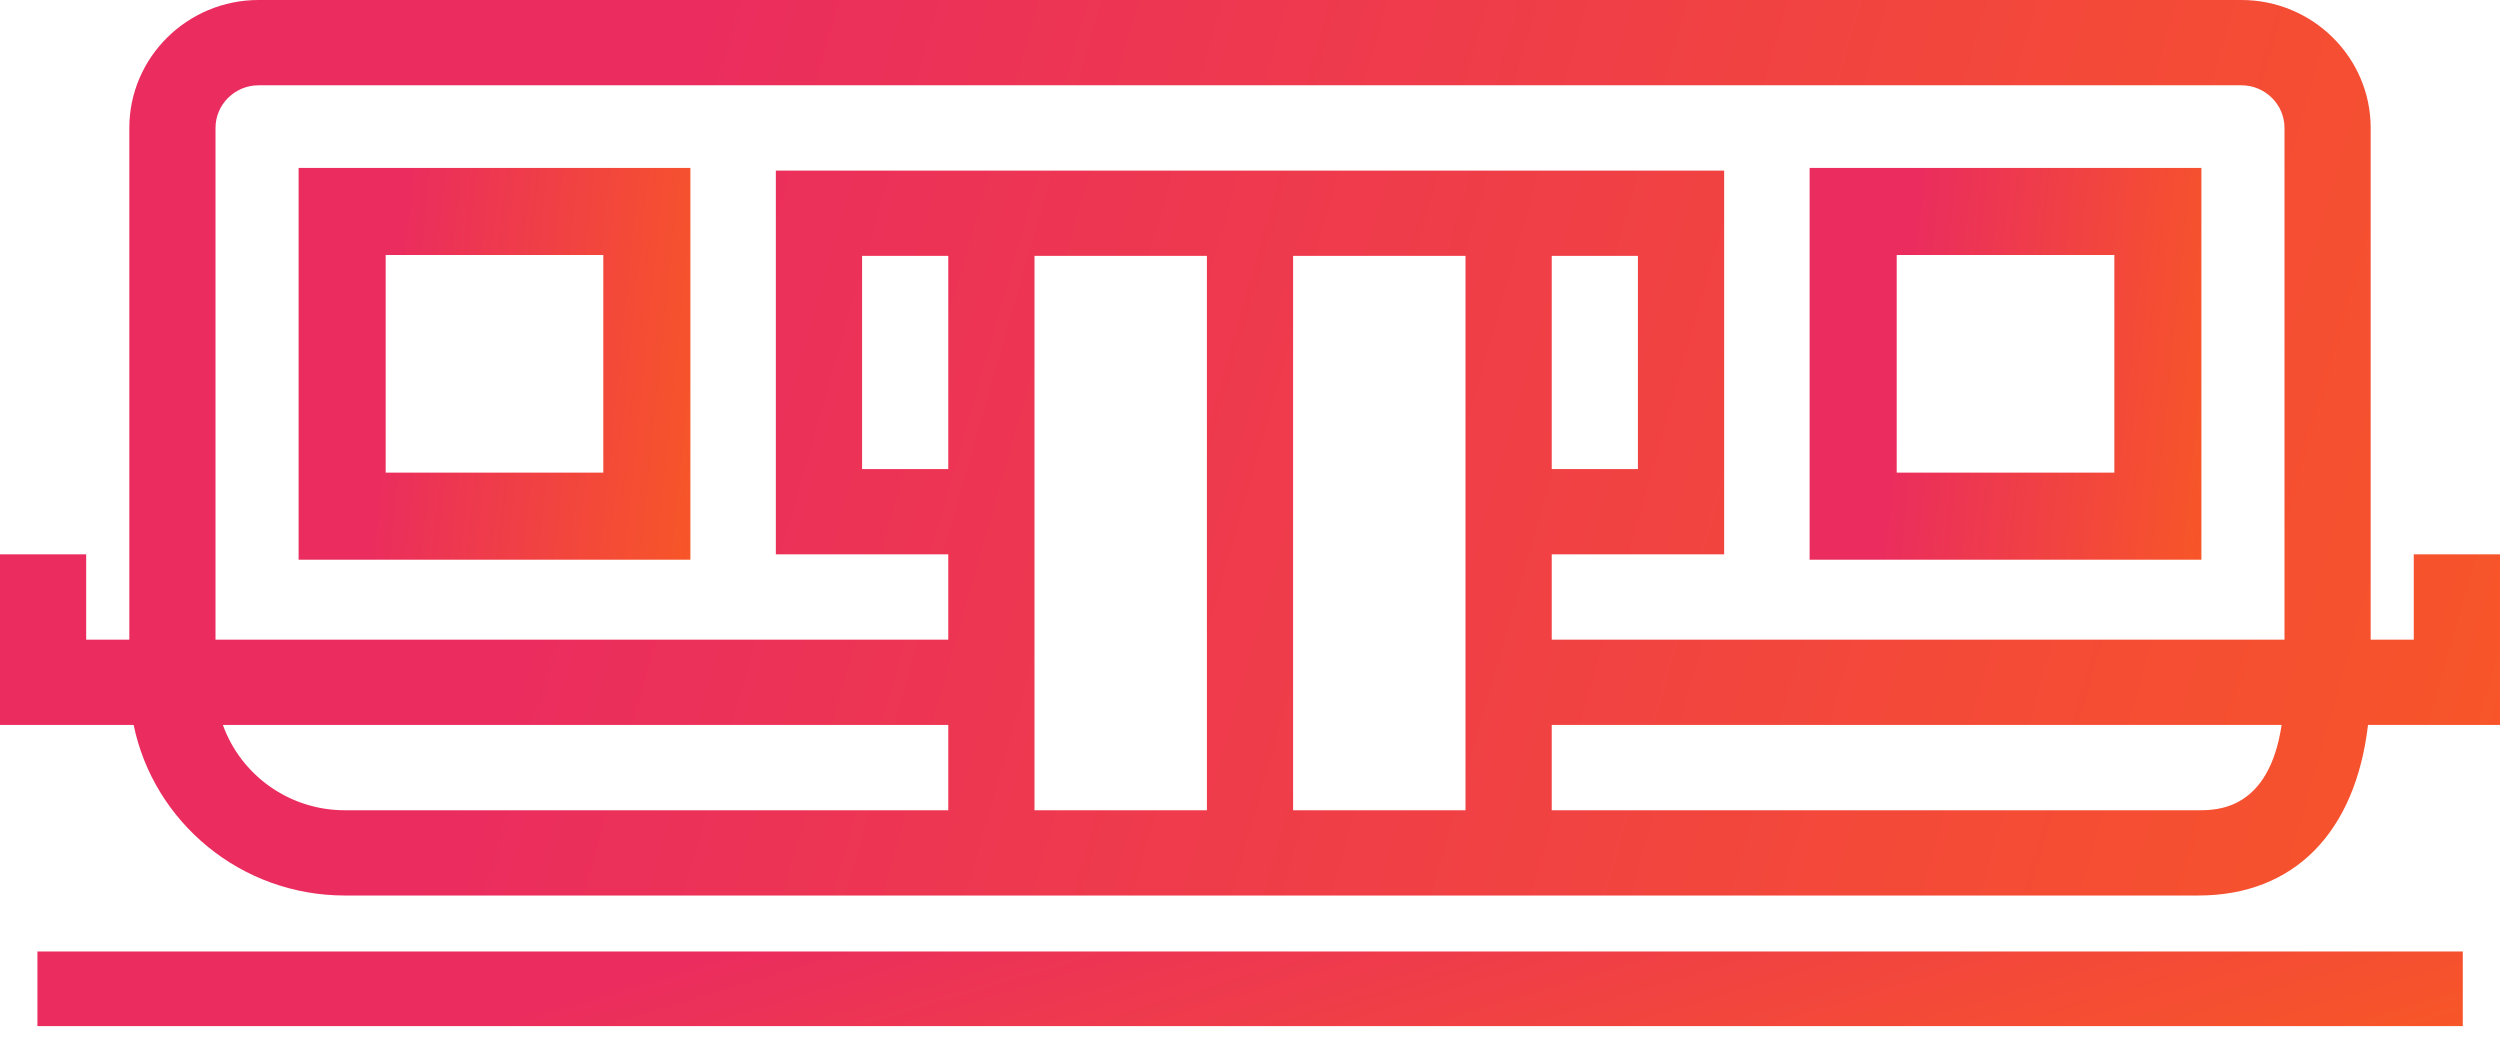
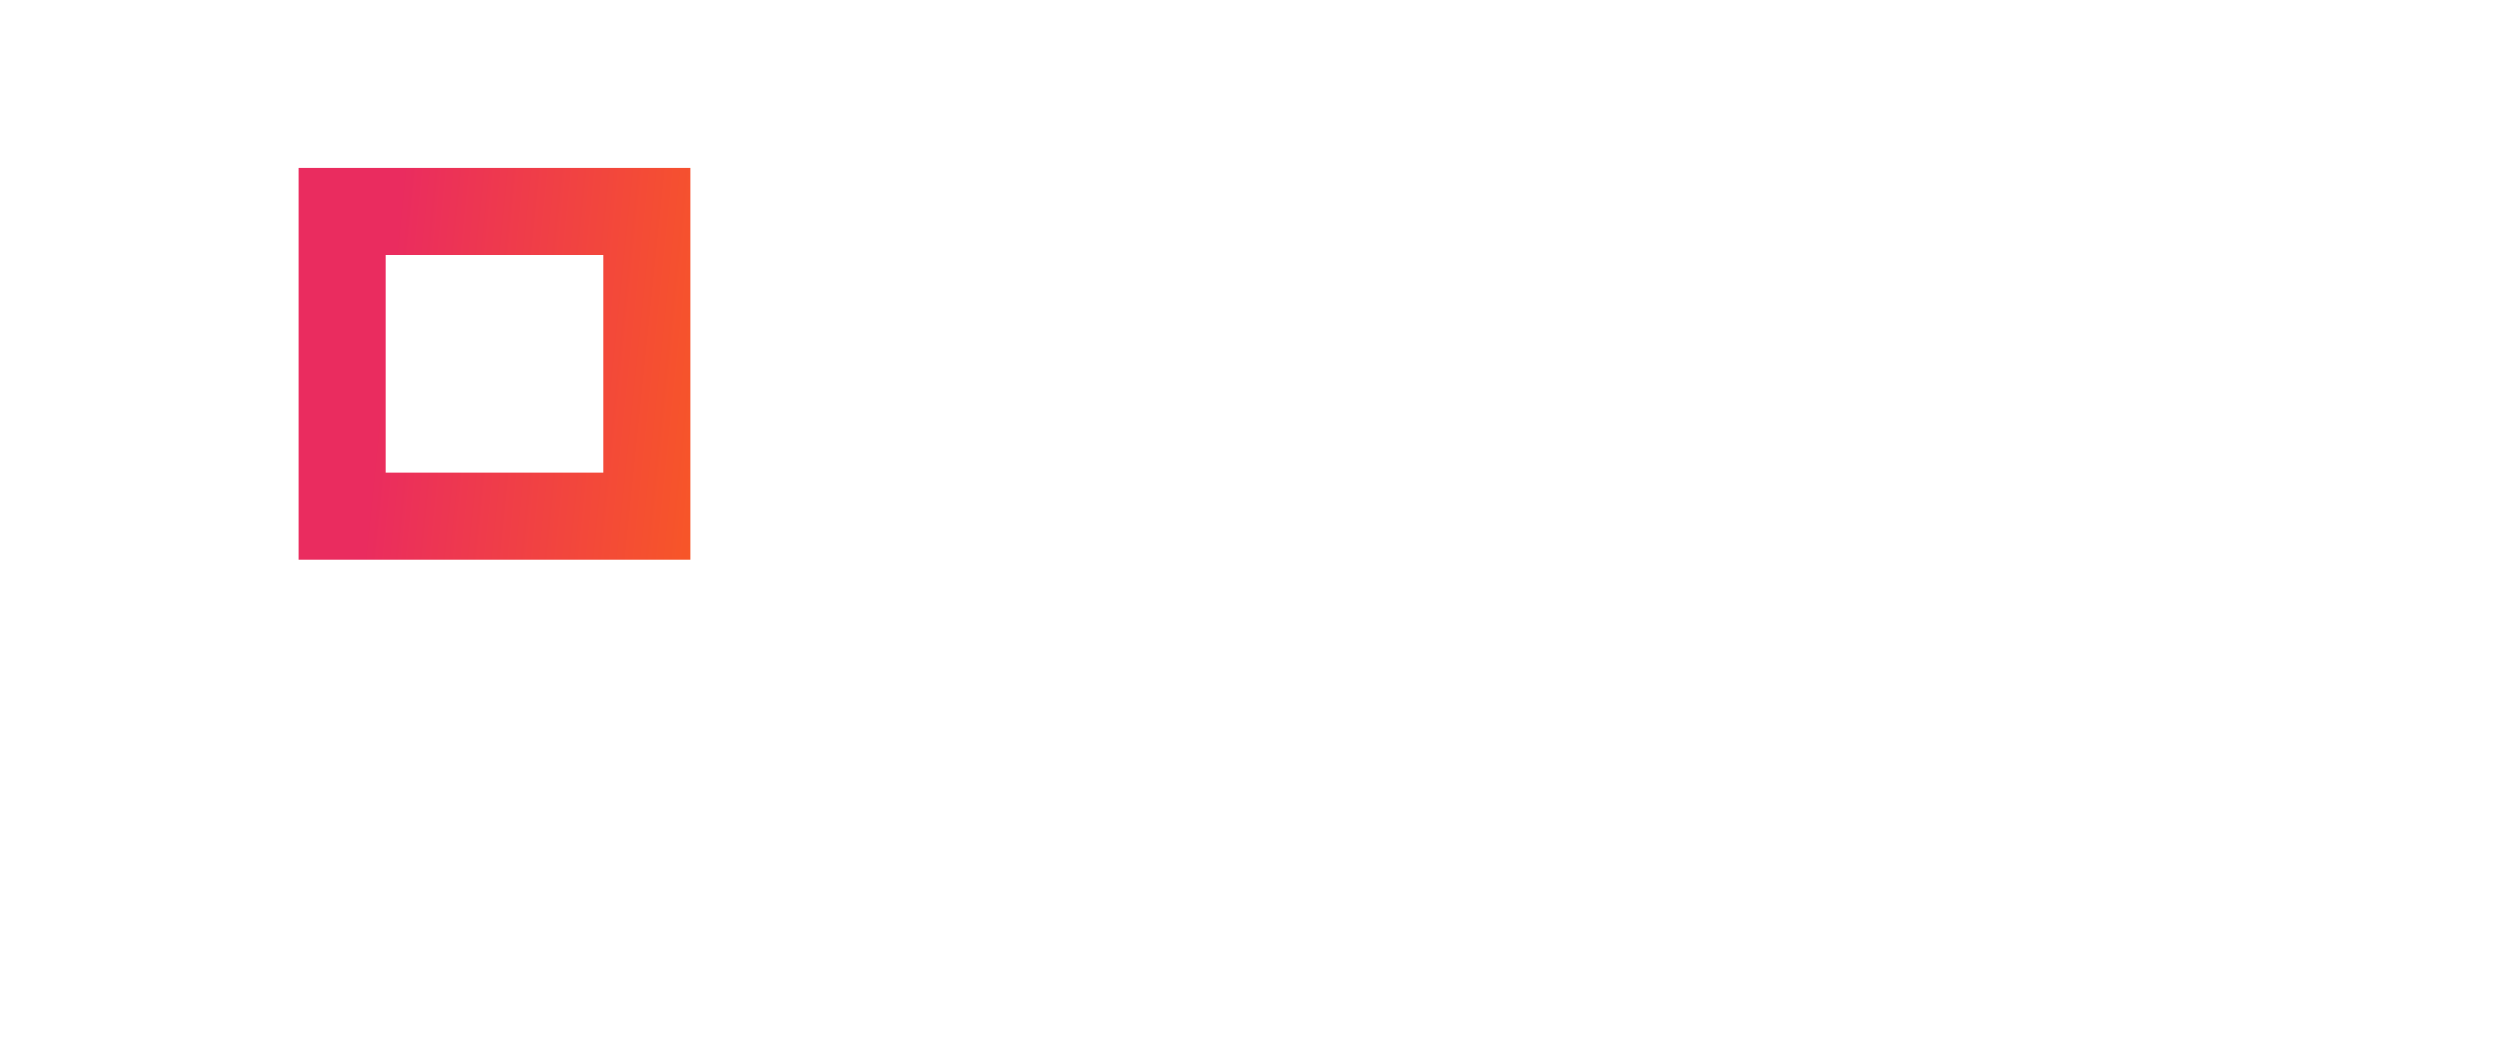
<svg xmlns="http://www.w3.org/2000/svg" width="59" height="25" viewBox="0 0 59 25" fill="none">
-   <path d="M58.122 22.455H0.883V24.216H58.122V22.455Z" fill="url(#paint0_linear)" />
  <path d="M7.047 13.209H16.293V3.963H7.047V13.209ZM9.102 6.018H14.238V11.154H9.102V6.018Z" fill="url(#paint1_linear)" />
-   <path d="M42.707 13.209H51.953V3.963H42.707V13.209ZM44.762 6.018H49.899V11.154H44.762V6.018Z" fill="url(#paint2_linear)" />
-   <path d="M59 13.083H56.965V15.096H55.948V3.019C55.948 1.355 54.579 0 52.897 0H6.103C4.421 0 3.052 1.355 3.052 3.019V15.096H2.034V13.083H0V17.109H3.052H3.154C3.627 19.402 5.681 21.134 8.138 21.134H22.379H24.414H34.586H36.621H51.879C54.142 21.134 55.587 19.646 55.885 17.109H55.948H59V13.083ZM22.379 19.122H8.138C6.811 19.122 5.68 18.28 5.26 17.109H22.379V19.122ZM22.379 11.07H20.345V6.038H22.379V11.07ZM28.483 19.122H24.414V17.109V15.096V13.083V6.038H28.483V19.122ZM34.586 13.083V15.096V17.109V19.122H30.517V6.038H34.586V13.083ZM51.879 19.122H36.621V17.109H53.846C53.544 19.122 52.319 19.122 51.879 19.122ZM53.914 15.096H36.621V13.083H40.69V4.026H36.621H34.586H24.414H22.379H18.31V13.083H22.379V15.096H5.086V3.019C5.086 2.464 5.543 2.013 6.103 2.013H52.897C53.457 2.013 53.914 2.464 53.914 3.019V15.096ZM36.621 11.07V6.038H38.655V11.07H36.621Z" fill="url(#paint3_linear)" />
  <defs>
    <linearGradient id="paint0_linear" x1="84.54" y1="24.883" x2="77.218" y2="0.462" gradientUnits="userSpaceOnUse">
      <stop stop-color="#FF6F07" />
      <stop offset="0.862" stop-color="#EA2C5F" />
    </linearGradient>
    <linearGradient id="paint1_linear" x1="20.561" y1="16.712" x2="6.368" y2="15.255" gradientUnits="userSpaceOnUse">
      <stop stop-color="#FF6F07" />
      <stop offset="0.862" stop-color="#EA2C5F" />
    </linearGradient>
    <linearGradient id="paint2_linear" x1="56.221" y1="16.712" x2="42.028" y2="15.255" gradientUnits="userSpaceOnUse">
      <stop stop-color="#FF6F07" />
      <stop offset="0.862" stop-color="#EA2C5F" />
    </linearGradient>
    <linearGradient id="paint3_linear" x1="86.231" y1="29.14" x2="1.657" y2="4.907" gradientUnits="userSpaceOnUse">
      <stop stop-color="#FF6F07" />
      <stop offset="0.862" stop-color="#EA2C5F" />
    </linearGradient>
  </defs>
</svg>